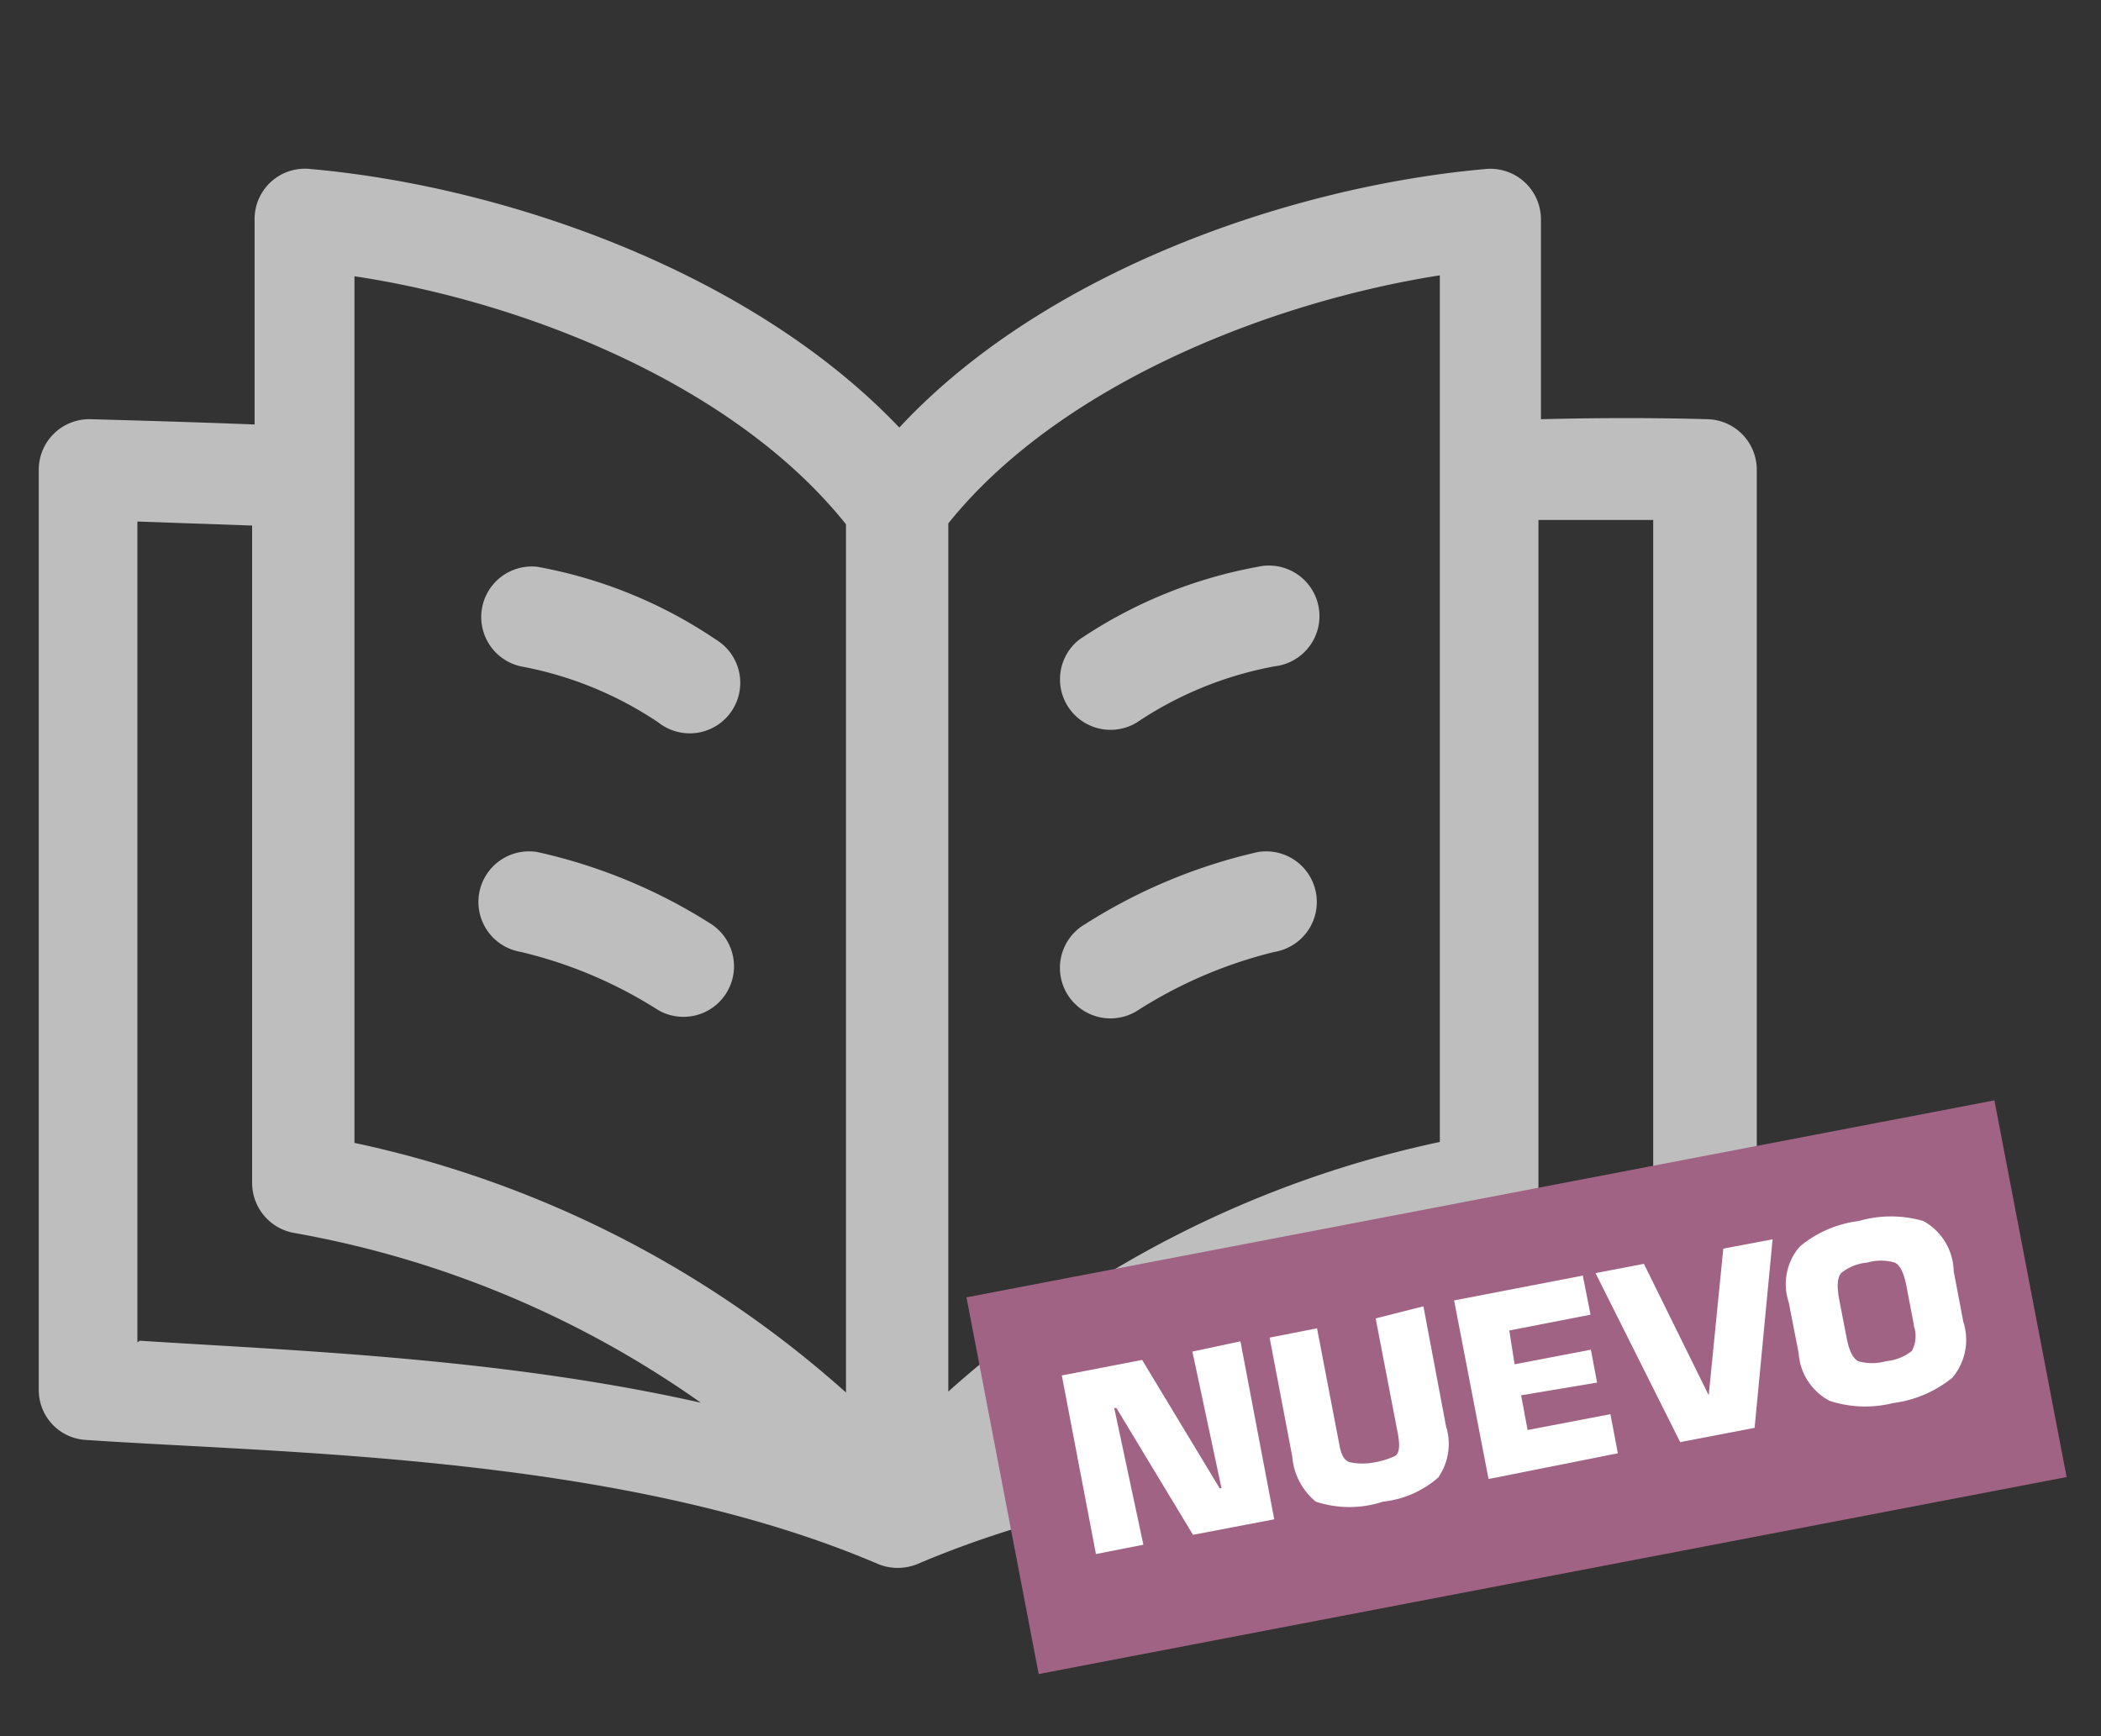
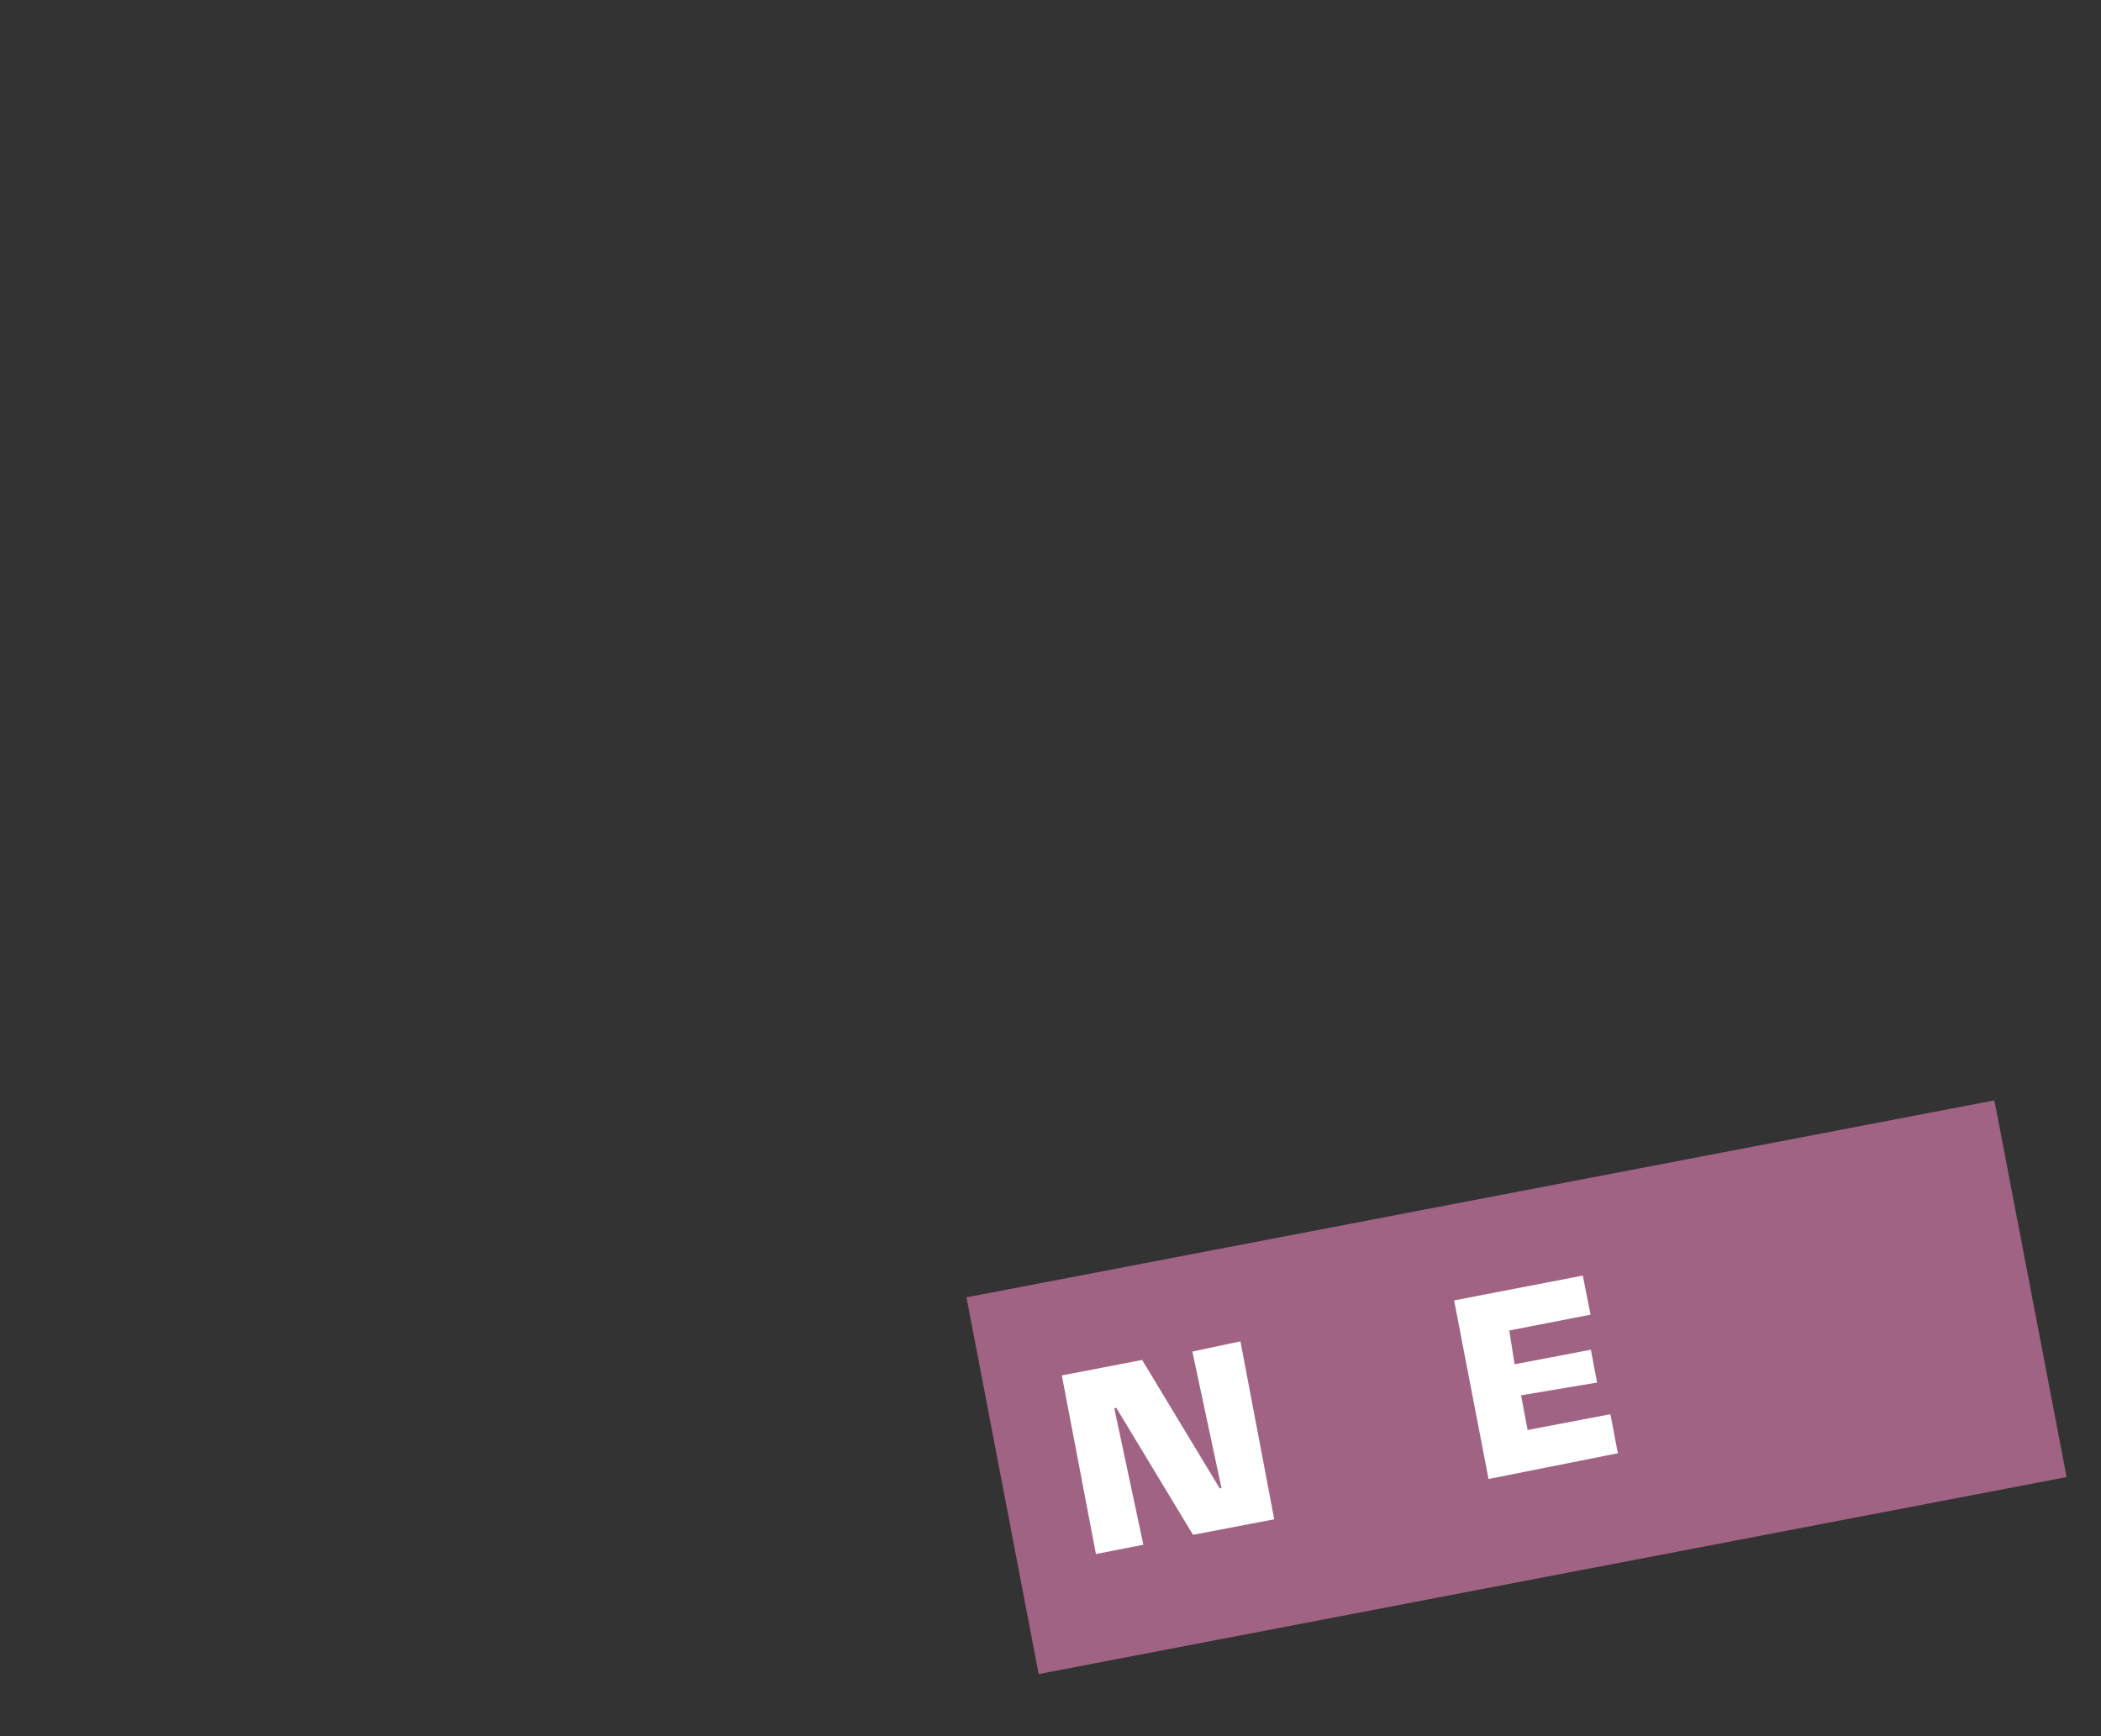
<svg xmlns="http://www.w3.org/2000/svg" id="Layer_2" data-name="Layer 2" viewBox="0 0 67.75 56">
  <rect x="0" y="0" width="67.75" height="56" fill="#333333" stroke="none" />
  <defs>
    <style>.cls-1{fill:#bebebe;}.cls-2{fill:#a06384;}.cls-3{fill:#fff;}</style>
  </defs>
  <title>ultrasound-icon</title>
-   <path class="cls-1" d="M55.07,13.52c-.1,0-2.24-.08-5.38,0V7.07a1.63,1.63,0,0,0-1.77-1.62C41.66,6,33.69,8.74,29,13.79,24.2,8.74,16.23,6,10,5.45A1.62,1.62,0,0,0,8.21,7.07v6.62c-1.79-.07-3.48-.12-5.28-.17a1.63,1.63,0,0,0-1.68,1.63V44.82a1.61,1.61,0,0,0,1.52,1.62c6.48.44,17.34.49,25.54,4a1.67,1.67,0,0,0,1.28,0c8.2-3.5,19.05-3.55,25.54-4a1.62,1.62,0,0,0,1.52-1.62V15.15a1.63,1.63,0,0,0-1.58-1.63ZM46.43,8.91V36.83a34.5,34.5,0,0,0-15.85,8.05v-28c3.56-4.44,10.31-7.13,15.85-8Zm-35,0c5.53.83,12.28,3.52,15.85,8v28a34.55,34.55,0,0,0-15.85-8.05Zm-7,34.38V16.82l3.7.13V38.16a1.64,1.64,0,0,0,1.33,1.6A32.52,32.52,0,0,1,22.6,45.24c-6.43-1.45-13.16-1.68-18.09-2Zm48.88,0c-4.92.27-11.66.5-18.1,2a32.55,32.55,0,0,1,13.07-5.48,1.64,1.64,0,0,0,1.33-1.6V16.77c1.5,0,2.78,0,3.7,0V43.29ZM23.09,20.63a15.06,15.06,0,0,0-5.76-2.35,1.63,1.63,0,0,0-.54,3.21,11.81,11.81,0,0,1,4.44,1.81,1.63,1.63,0,1,0,1.86-2.67Zm-.16,9.17a17.44,17.44,0,0,0-5.6-2.32,1.63,1.63,0,0,0-.54,3.22,14.41,14.41,0,0,1,4.44,1.88,1.63,1.63,0,0,0,1.7-2.78Zm13.73-6.5a11.81,11.81,0,0,1,4.44-1.81,1.63,1.63,0,1,0-.54-3.21,15.13,15.13,0,0,0-5.76,2.35,1.63,1.63,0,0,0,1.86,2.67Zm3.9,4.18A17.64,17.64,0,0,0,35,29.8a1.63,1.63,0,1,0,1.7,2.78A14.63,14.63,0,0,1,41.1,30.7a1.63,1.63,0,0,0-.54-3.22Z" />
  <rect class="cls-2" x="32.03" y="38.56" width="33.75" height="12.37" transform="translate(-7.55 10) rotate(-10.85)" />
  <path class="cls-3" d="M36.87,49.82l-1.53.3-1.1-5.76,2.59-.5L39.33,48h.06l-.94-4.41L40,43.26,41.09,49l-2.62.5L36,45.41h-.07Z" />
-   <path class="cls-3" d="M45.9,42.13,46.63,46a1.9,1.9,0,0,1-.25,1.65,3.21,3.21,0,0,1-1.78.78,3.46,3.46,0,0,1-2.17,0,2.1,2.1,0,0,1-.76-1.46l-.73-3.83,1.53-.3.73,3.81q.09.45.33.51a2,2,0,0,0,.81,0,2.56,2.56,0,0,0,.64-.2c.14-.08.17-.31.1-.7l-.72-3.74Z" />
  <path class="cls-3" d="M48.84,44l2.46-.47.2,1.06L49.05,45l.21,1.12,2.67-.51.24,1.26L48,47.7l-1.11-5.76,4.15-.8.25,1.26-2.62.51Z" />
-   <path class="cls-3" d="M55.57,40.27l1.59-.3-.58,6.08-2.4.46-2.73-5.45,1.56-.3L55.1,45h0Z" />
-   <path class="cls-3" d="M58,43.64,57.68,42a1.85,1.85,0,0,1,.36-1.8,3.66,3.66,0,0,1,1.9-.82,3.71,3.71,0,0,1,2.08,0A1.89,1.89,0,0,1,63,41l.31,1.63a1.89,1.89,0,0,1-.35,1.8,3.78,3.78,0,0,1-1.91.82A3.7,3.7,0,0,1,59,45.18,1.88,1.88,0,0,1,58,43.64Zm3.72-.89-.25-1.3c-.08-.4-.2-.65-.37-.73a1.61,1.61,0,0,0-.89,0,1.56,1.56,0,0,0-.83.33c-.13.14-.15.41-.08.82l.25,1.29c.08.41.2.65.37.74a1.64,1.64,0,0,0,.9,0,1.56,1.56,0,0,0,.83-.33A1,1,0,0,0,61.71,42.75Z" />
</svg>